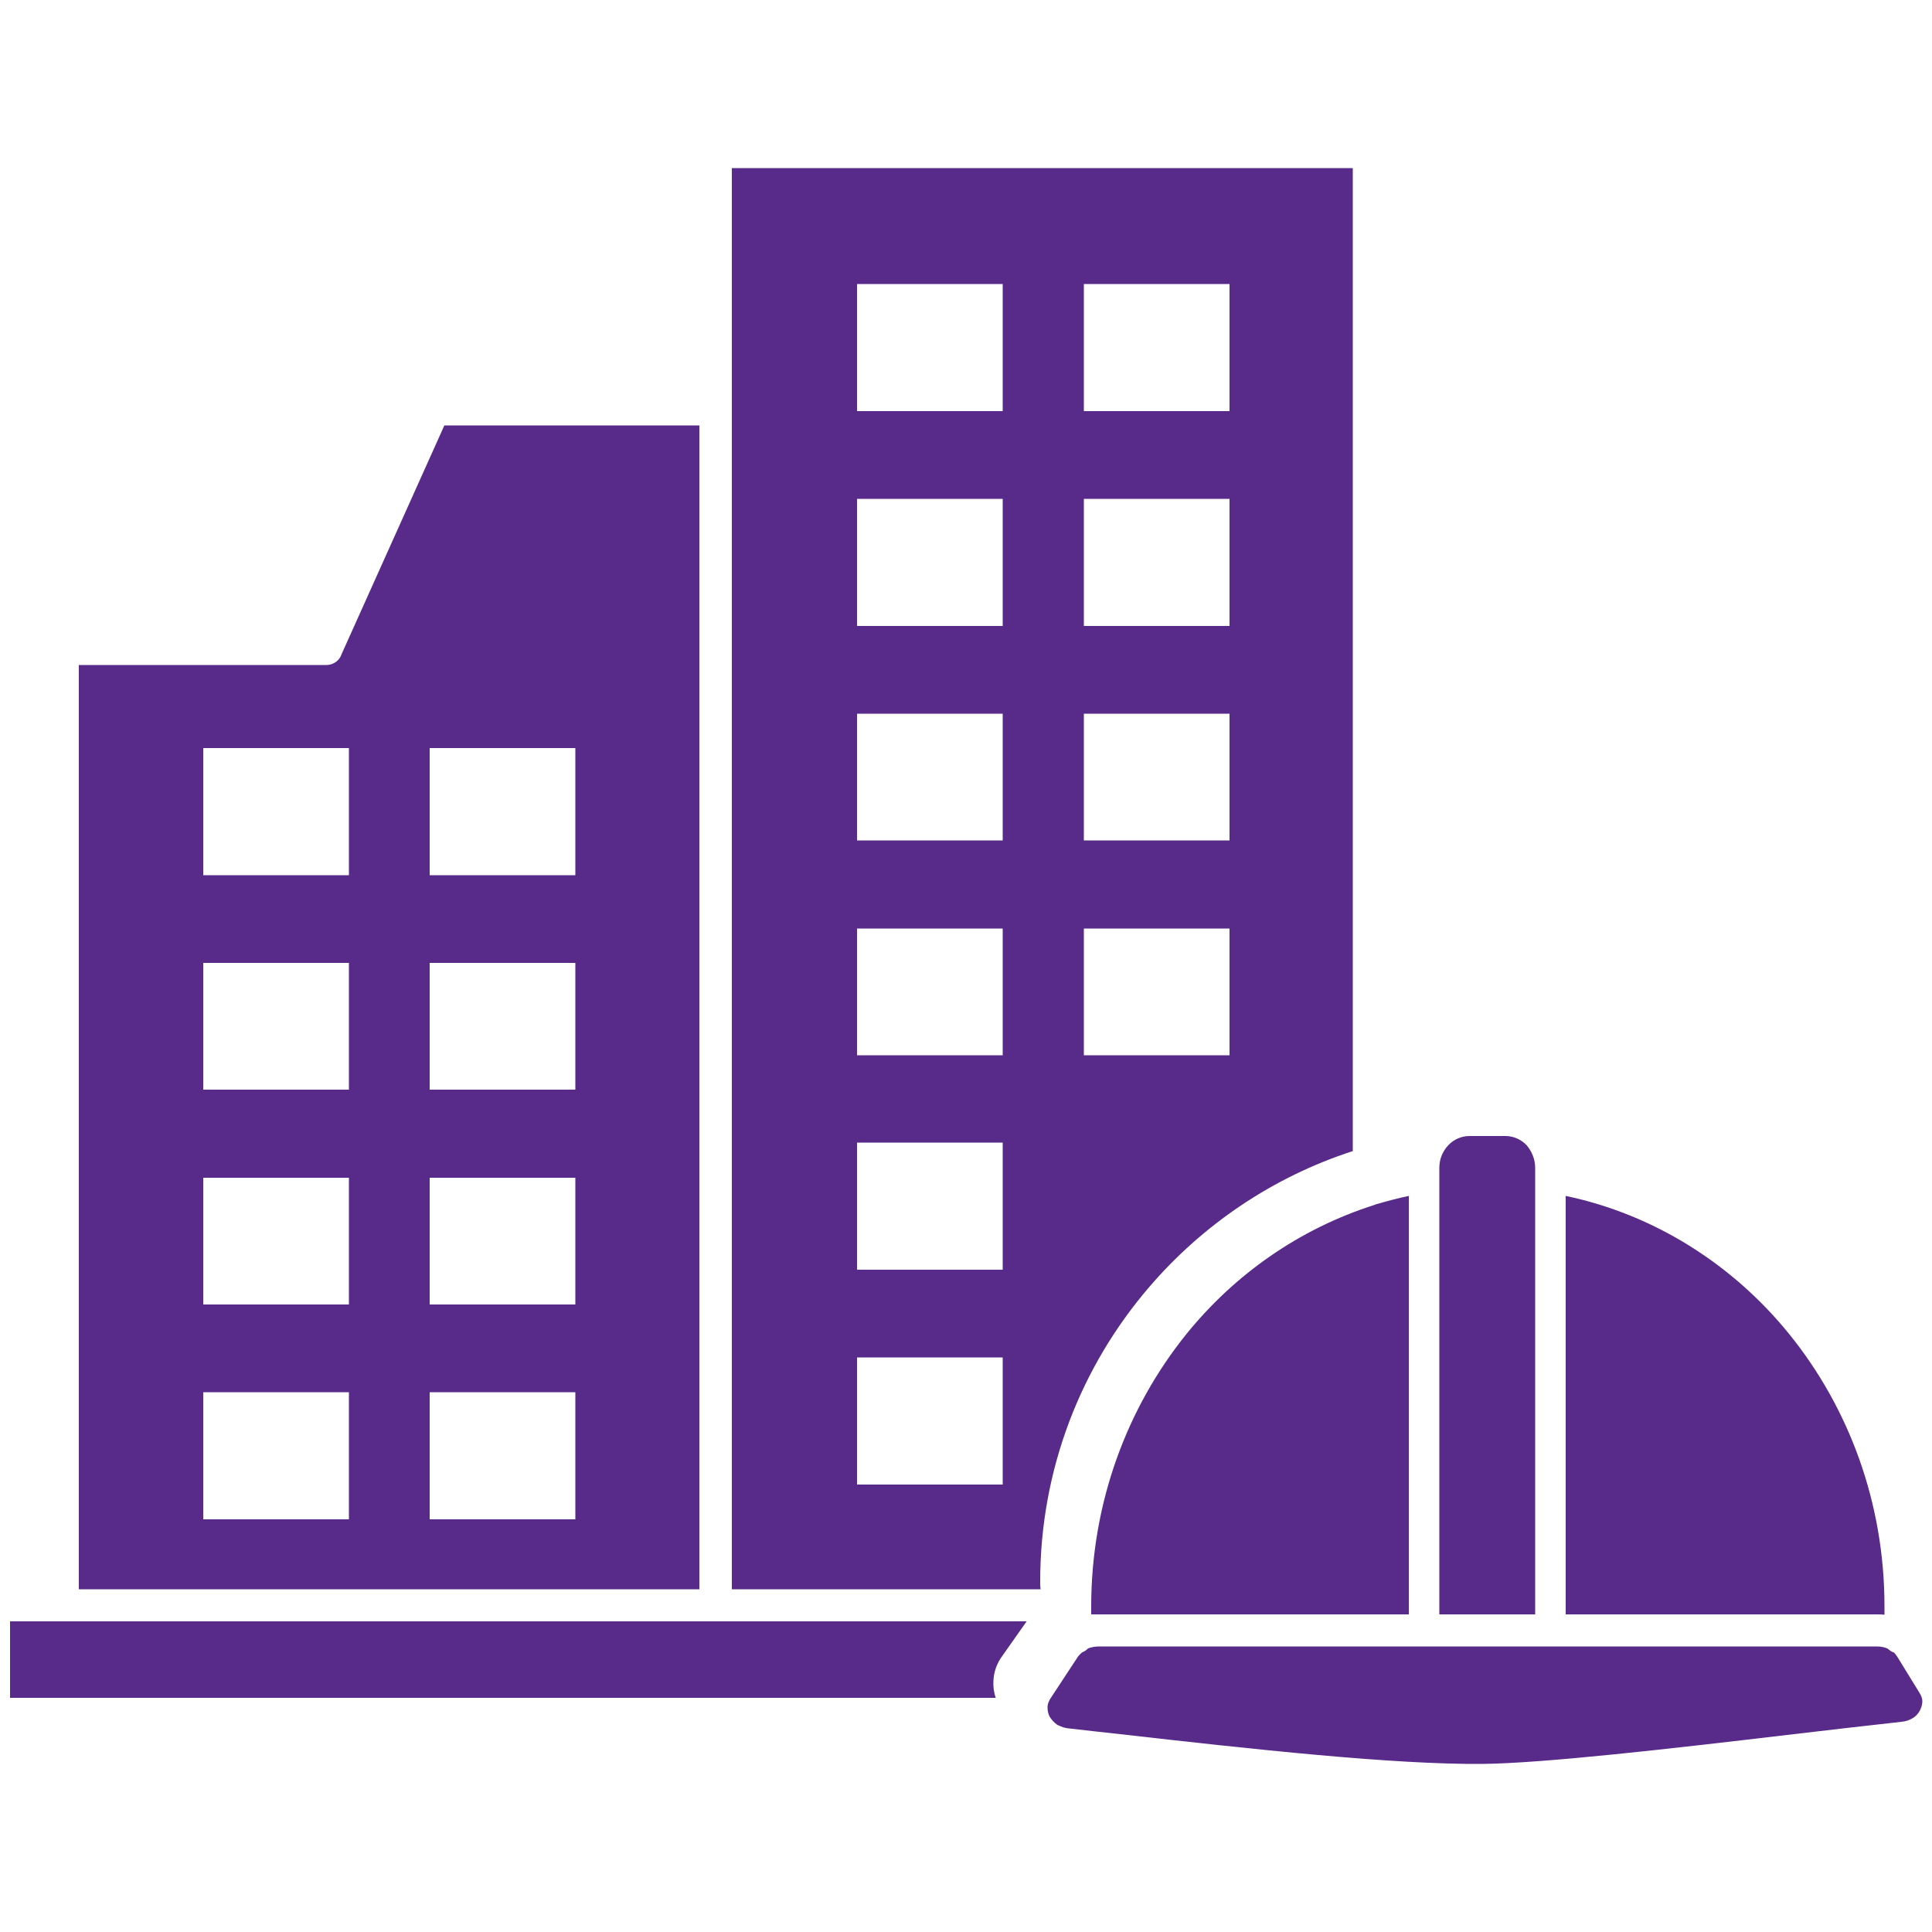
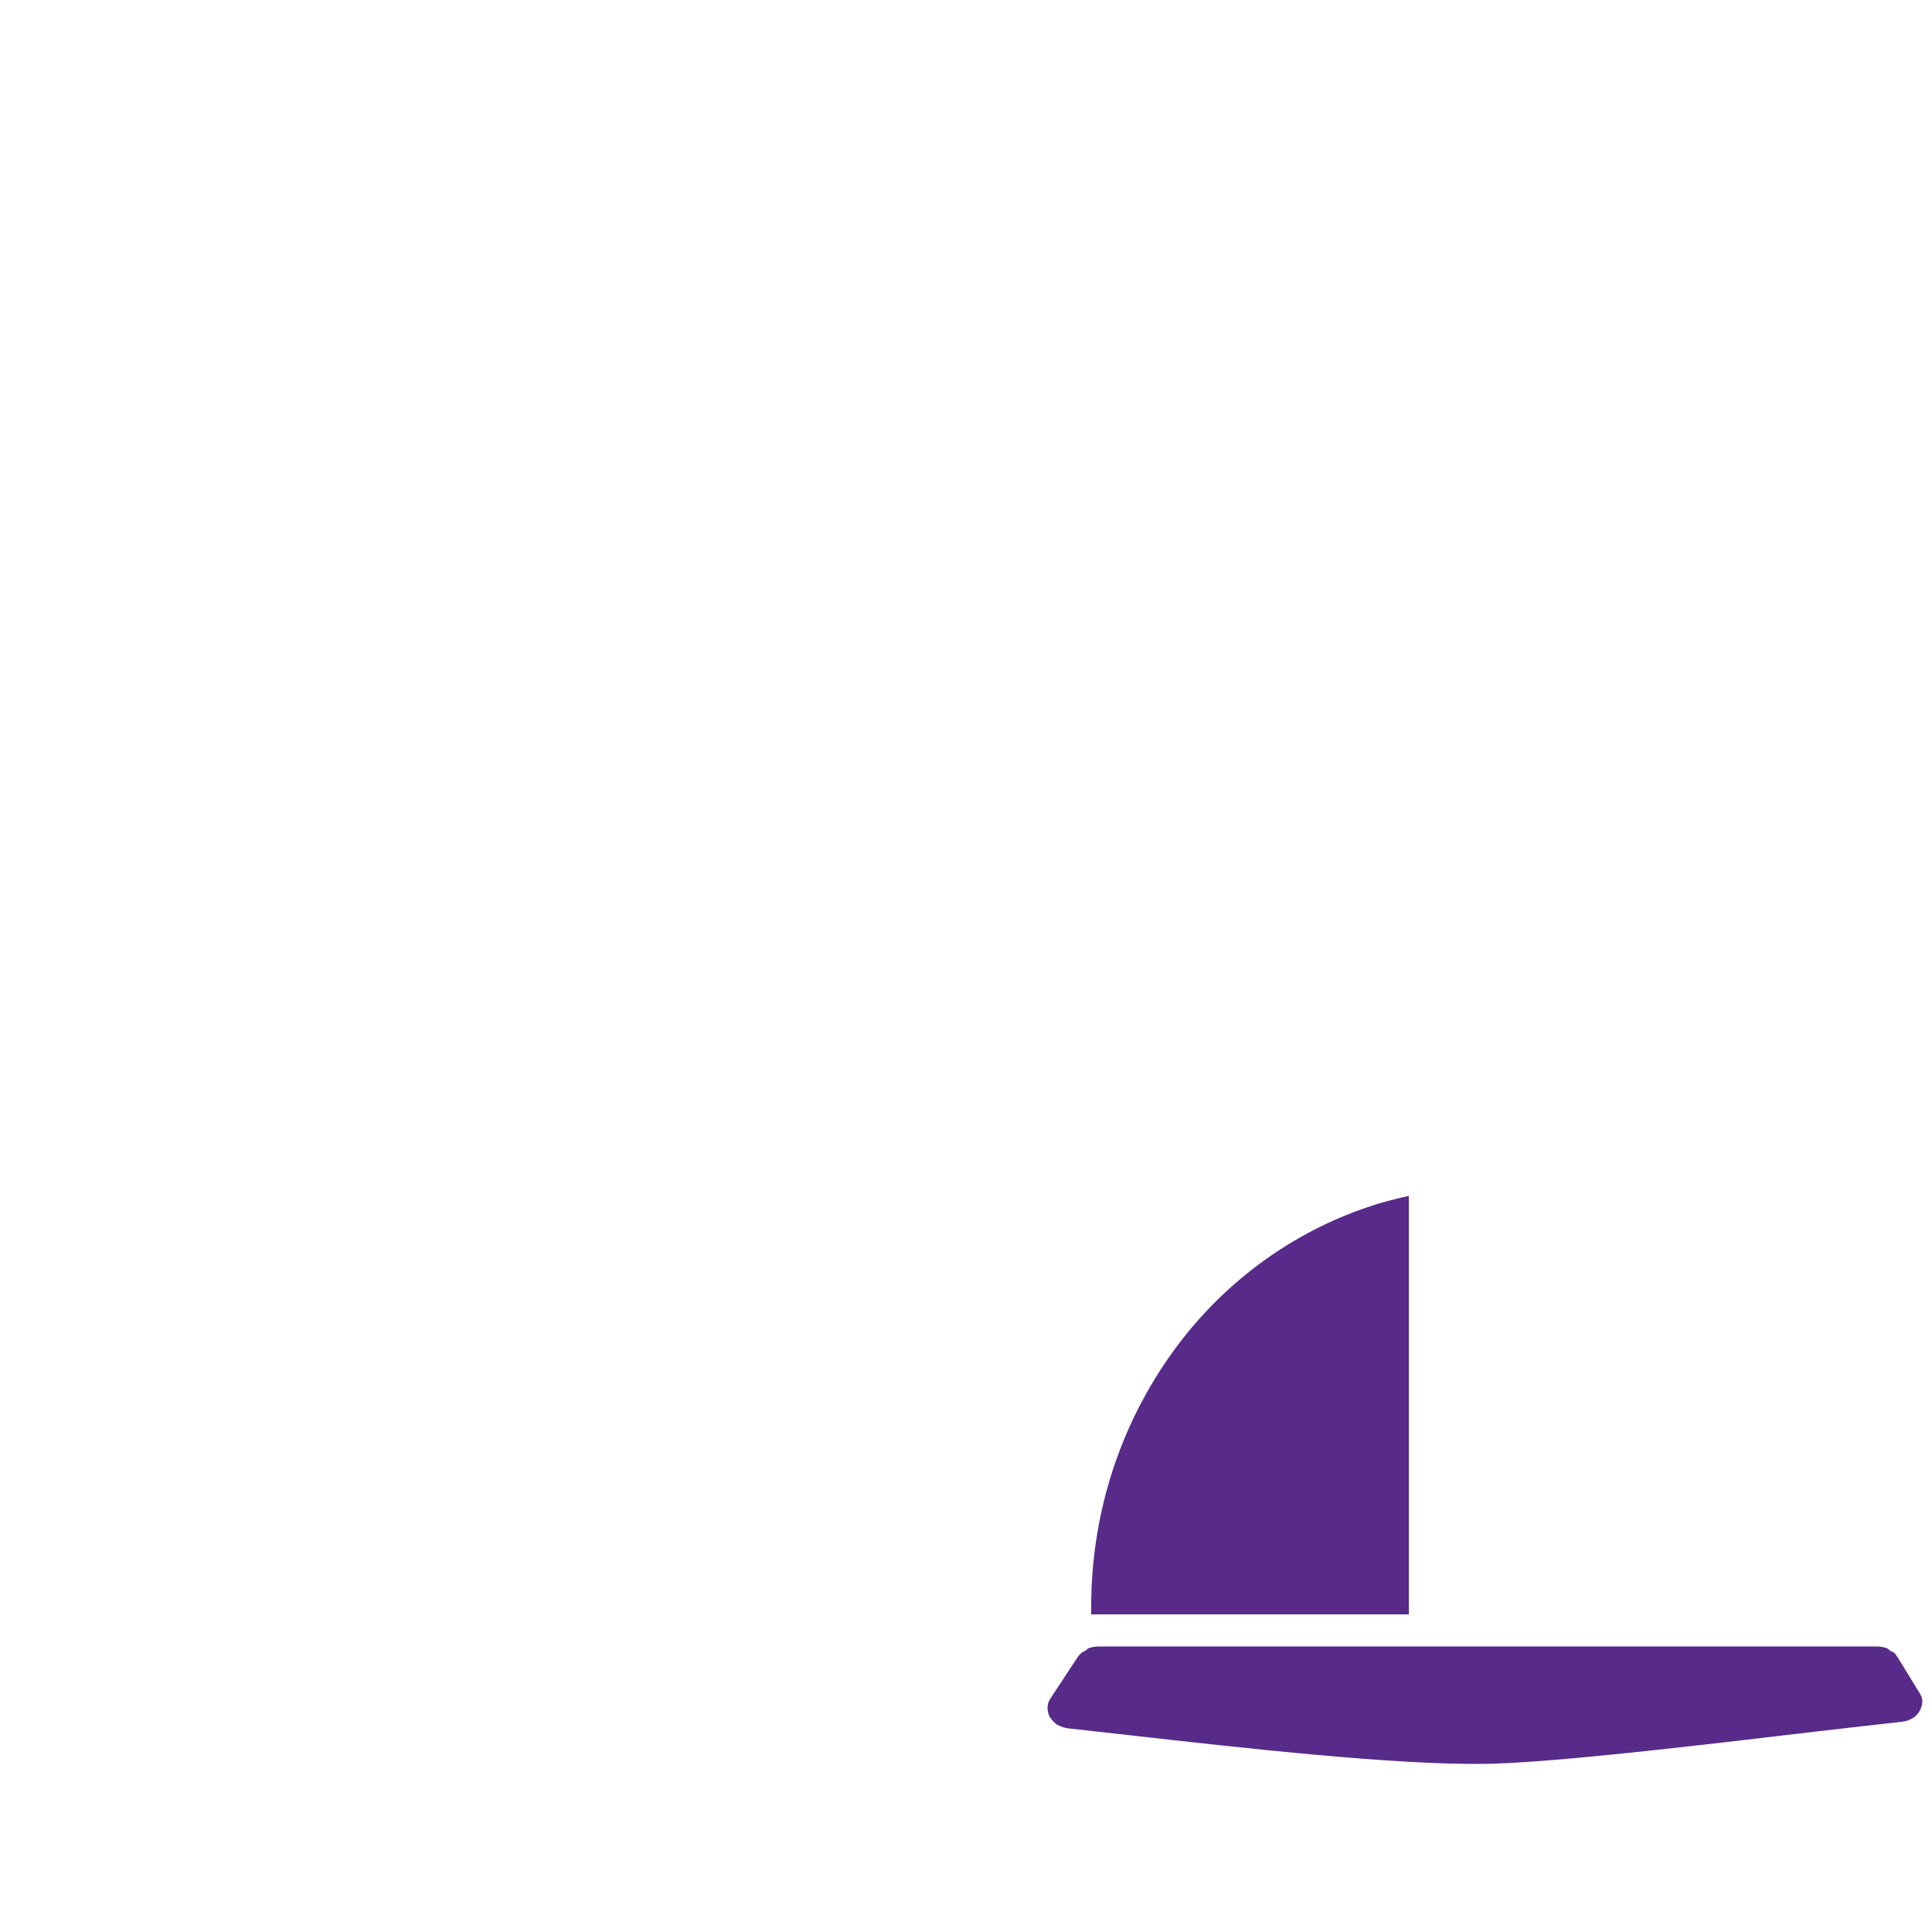
<svg xmlns="http://www.w3.org/2000/svg" id="Layer_1" width="50" height="50" viewBox="0 0 50 50">
  <defs>
    <style>.cls-1{fill:#582a8a;stroke-width:0px;}</style>
  </defs>
-   <path class="cls-1" d="M26.56,41.96h-8.03s-18.27,0-18.27,0v1.98h25.51c-.05-.14-.07-.3-.06-.44.01-.24.09-.46.24-.66l.62-.88Z" />
-   <path class="cls-1" d="M11.5,11.01l-2.66,5.92c-.05.16-.21.28-.39.28H2.04v23.92h16.06V11.01h-6.6ZM9.03,39.32h-3.77v-3.29h3.77v3.29ZM9.03,33.76h-3.77v-3.28h3.77v3.28ZM9.03,28.2h-3.77v-3.28h3.77v3.28ZM9.03,22.65h-3.77v-3.29h3.77v3.29ZM14.89,39.32h-3.77v-3.29h3.77v3.29ZM14.89,33.76h-3.77v-3.28h3.77v3.28ZM14.89,28.2h-3.77v-3.28h3.77v3.28ZM14.89,22.65h-3.77v-3.29h3.77v3.29Z" />
-   <path class="cls-1" d="M18.94,4.35v36.78h7.99c-.01-.07-.01-.15-.01-.2,0-2.91,1.06-5.57,2.82-7.62,1.38-1.61,3.2-2.85,5.27-3.52V4.35h-16.06ZM25.95,38.42h-3.77v-3.29h3.77v3.29ZM25.95,32.86h-3.77v-3.29h3.77v3.29ZM25.95,27.31h-3.77v-3.28h3.77v3.28ZM25.95,21.75h-3.77v-3.28h3.77v3.28ZM25.95,16.2h-3.77v-3.29h3.77v3.29ZM25.95,10.64h-3.77v-3.29h3.77v3.29ZM31.82,27.31h-3.77v-3.28h3.77v3.28ZM31.82,21.75h-3.77v-3.28h3.77v3.28ZM31.82,16.2h-3.77v-3.29h3.77v3.29ZM31.82,10.64h-3.77v-3.29h3.77v3.29Z" />
-   <path class="cls-1" d="M39.51,29.64c-.14-.15-.34-.24-.55-.24h-.93c-.21,0-.41.09-.55.24-.14.15-.23.35-.23.58v11.56h2.48v-11.56c0-.22-.09-.43-.22-.58Z" />
-   <path class="cls-1" d="M46.3,34.52c-1.46-1.8-3.49-3.09-5.78-3.57v10.83h8.04c.07,0,.14,0,.21.01v-.22c0-2.69-.93-5.15-2.47-7.05Z" />
  <path class="cls-1" d="M35.61,31.17s-.04.01-.06.02c-1.91.61-3.59,1.78-4.85,3.34h0c-1.53,1.9-2.46,4.36-2.46,7.05v.2h8.22v-10.83c-.29.06-.58.14-.86.22Z" />
  <path class="cls-1" d="M49.67,43.8h0l-.56-.91s-.06-.09-.09-.12c-.06-.02-.11-.05-.16-.1-.08-.04-.18-.06-.29-.06h-20.13c-.1,0-.2.02-.28.05-.04.04-.09.08-.15.1-.04.03-.08.07-.11.11l-.71,1.08c-.05.08-.08.15-.08.23,0,.08.01.15.05.24.05.08.11.15.19.21.01,0,.02.02.04.02.08.04.16.07.26.08.55.06.95.11,1.34.15,3.43.39,7.08.79,9.39.77,1.6-.02,4.83-.39,8.04-.77.91-.11,1.82-.21,2.79-.32.12-.01.22-.05.3-.1.08-.05.14-.12.18-.2.04-.08.06-.16.06-.23,0-.08-.03-.15-.08-.23Z" />
</svg>